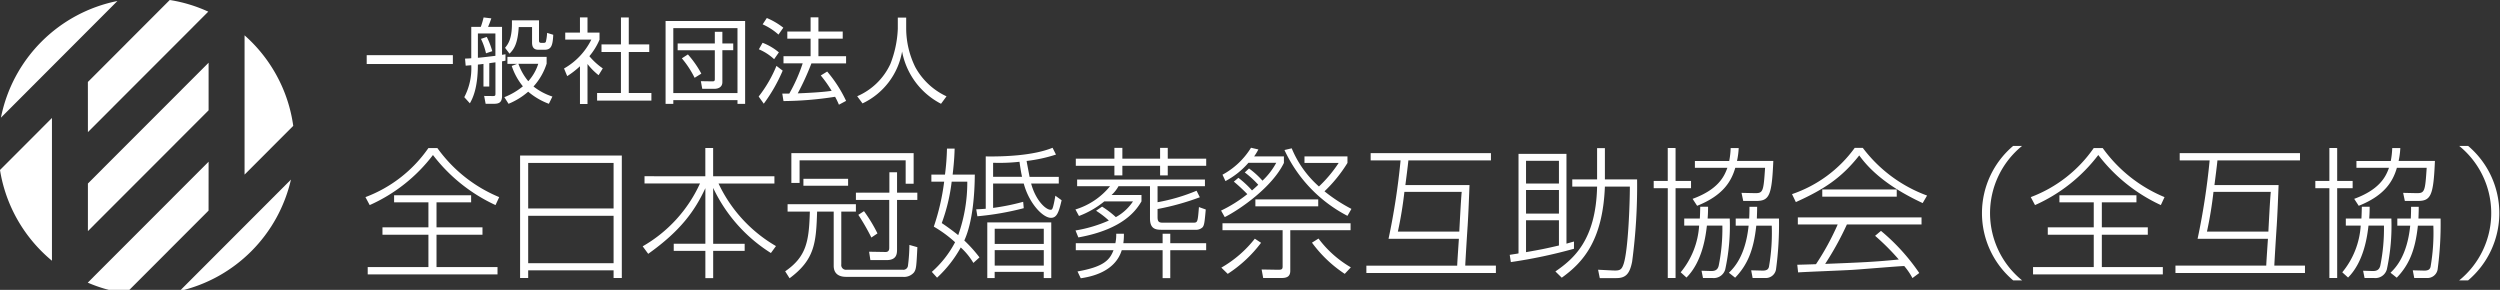
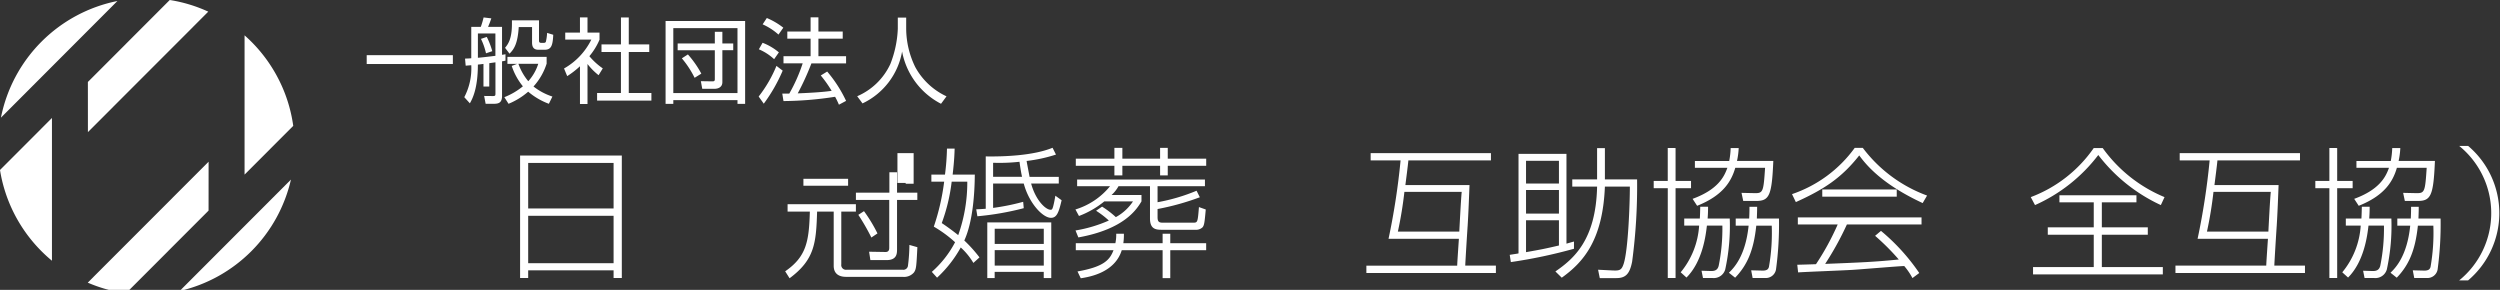
<svg xmlns="http://www.w3.org/2000/svg" width="345" height="40">
  <rect width="100%" height="100%" fill="#333333" stroke="none" />
  <defs>
    <clipPath id="a">
      <path data-name="長方形 163" transform="translate(0 169)" fill="#fff" d="M0 0h345v40H0z" />
    </clipPath>
    <clipPath id="b">
      <path data-name="長方形 162" fill="#fff" d="M0 0h344.906v40.475H0z" />
    </clipPath>
  </defs>
  <g data-name="マスクグループ 23" transform="translate(0 -169)" clip-path="url(#a)">
    <g data-name="グループ 2491">
      <g data-name="グループ 2490" clip-path="url(#b)" fill="#fff" transform="translate(0 169)">
        <path data-name="パス 528" d="M12.132 18.231L28.741 1.608A20.311 20.311 0 0 0 23.427 0l-11.3 11.31z" />
        <path data-name="パス 529" d="M1.611 28.761a20.525 20.525 0 0 0 5.558 7.219v-19.7L0 23.458a20.31 20.31 0 0 0 1.611 5.3" />
        <path data-name="パス 530" d="M.129 16.238L16.204.138a20.484 20.484 0 0 0-16.075 16.1" />
        <path data-name="パス 531" d="M40.152 24.782L24.795 40.156a20.49 20.49 0 0 0 15.355-15.37" />
-         <path data-name="パス 532" d="M12.131 31.892l16.656-16.67V8.654l-16.656 16.67z" />
        <path data-name="パス 533" d="M28.787 22.315l-16.656 16.67-.021.021.021.008a20.313 20.313 0 0 0 5.251 1.461l11.4-11.414z" />
        <path data-name="パス 534" d="M38.994 12.1a20.459 20.459 0 0 0-5.244-7.223v19.217l6.718-6.724a20.313 20.313 0 0 0-1.474-5.27" />
        <path data-name="長方形 161" d="M50.605 7.613h11.89v1.221h-11.89z" />
        <path data-name="パス 535" d="M67.518 11.945h-.8V8.822a17.61 17.61 0 0 1-.771.09c0 3.355-.771 4.756-1.105 5.347l-.771-.849a8.537 8.537 0 0 0 .964-4.409c-.154.013-.668.051-.771.064l-.09-.977c.591-.026.656-.026.861-.051V3.706h1.315a10.366 10.366 0 0 0 .386-1.3l1.067.129c-.154.45-.257.733-.45 1.17h1.928v3.857c.1-.013.141-.013.476-.077v.887c-.244.051-.36.077-.476.09v4.794c0 .848-.4 1.067-1.08 1.067h-1.183l-.206-1.08 1.2.013c.3 0 .36-.051.36-.321V8.603c-.129.013-.72.1-.848.116zM65.95 7.974c.591-.051 1.015-.1 2.416-.27V4.619H65.95zm1.118-.617a9.031 9.031 0 0 0-.694-1.992l.8-.27a10.239 10.239 0 0 1 .758 1.967zm8.676 6.967a9.512 9.512 0 0 1-2.854-1.671 9.79 9.79 0 0 1-2.712 1.671l-.578-.913a9.487 9.487 0 0 0 2.558-1.5 8.823 8.823 0 0 1-1.542-2.815l.758-.283h-1.35v-.964h5.411v.938a8.564 8.564 0 0 1-1.812 3.149 8.377 8.377 0 0 0 2.609 1.388zM74.382 2.807v2.8c0 .142.026.309.308.309h.321a.372.372 0 0 0 .308-.116 6.29 6.29 0 0 0 .18-1.26l.848.257c-.064 1.581-.321 2.069-1.2 2.069h-.81c-.373 0-.913-.064-.913-.99V3.732h-1.838c-.141 2.3-.643 3.046-1.272 3.676l-.617-.81c.386-.476.951-1.157.951-3.316v-.476zm-2.841 6a7.725 7.725 0 0 0 1.362 2.4 6.484 6.484 0 0 0 1.375-2.4z" />
        <path data-name="パス 536" d="M81.076 14.349h-1.041V9.143a11.956 11.956 0 0 1-1.761 1.362l-.437-1.054a9.3 9.3 0 0 0 3.766-3.985h-3.6v-.964h2.031v-2.1h1.041v2.1h1.658v.977a9 9 0 0 1-1.4 2.275 9.274 9.274 0 0 0 1.851 1.684l-.578.938a8.676 8.676 0 0 1-1.53-1.543zM86.77 2.408v3.715h2.828v1.054H86.77v5.655h3.123v1.054h-7.494v-1.054h3.291V7.177h-2.684V6.123h2.687V2.408z" />
        <path data-name="パス 537" d="M102.827 2.896v11.44h-1.054v-.514h-8.856v.514H91.85V2.896zm-9.91 9.949h8.856V3.886h-8.856zm.6-6.851h5.129V4.387h1.041v1.607h1.5v.938h-1.5v4.4c0 .733-.617.925-1.105.925h-1.671l-.193-1.054 1.607.026c.219 0 .321-.064.321-.283v-4.01h-5.129zm1.414 1.517a13.765 13.765 0 0 1 1.851 2.648l-.925.578a13.324 13.324 0 0 0-1.761-2.687z" />
        <path data-name="パス 538" d="M104.695 13.321a17.732 17.732 0 0 0 2.455-4.229l.861.656a22.351 22.351 0 0 1-2.61 4.563zm2.134-5.155a7.19 7.19 0 0 0-2.108-1.362l.514-.9a7.818 7.818 0 0 1 2.25 1.324zm.6-3.393a8.333 8.333 0 0 0-2.185-1.414l.578-.874a9.832 9.832 0 0 1 2.275 1.337zm6.722 5.1a17.968 17.968 0 0 1 2.609 4.049l-.99.527a10.125 10.125 0 0 0-.527-1.093 48.122 48.122 0 0 1-7.121.591l-.167-1.028h.964a22.3 22.3 0 0 0 1.851-4.177h-2.648v-.99h3.74V5.339h-3.213v-.99h3.213V2.395h1.08v1.954h3.354v.99h-3.354v2.416h3.817v.99h-4.782a35.623 35.623 0 0 1-1.889 4.139c1.234-.052 3.252-.141 4.679-.347a16.692 16.692 0 0 0-1.5-2.121z" />
        <path data-name="パス 539" d="M125.054 2.433v1.555a12.189 12.189 0 0 0 1.26 5.283 9.426 9.426 0 0 0 4.306 4.023l-.758 1.028a10.243 10.243 0 0 1-5.373-7.211 9.785 9.785 0 0 1-5.463 7.159l-.733-.99a8.922 8.922 0 0 0 4.576-4.447 14.853 14.853 0 0 0 1.028-4.859V2.433z" />
-         <path data-name="パス 540" d="M50.431 27.202a18.469 18.469 0 0 0 8.691-6.773h1.233a19.793 19.793 0 0 0 8.535 6.773l-.509 1.1a23.015 23.015 0 0 1-8.633-6.91 22.4 22.4 0 0 1-8.731 6.91zm9.808.724v3.445h6.343v1.018h-6.343v4.464h8.418v1.018H50.744v-1.018h8.378v-4.464H52.78v-1.018h6.342v-3.445h-4.737v-.979h10.63v.979z" />
        <path data-name="パス 541" d="M85.81 21.466V38.36h-1.135v-1.052H72.889v1.057h-1.116V21.466zm-12.92 7.3h11.785v-6.284H72.889zm0 7.556h11.785v-6.538H72.889z" />
-         <path data-name="パス 542" d="M97.336 24.325v-3.9h1.077v3.9h8.457v1h-7.713a19.64 19.64 0 0 0 7.928 8.633l-.7.959a21.346 21.346 0 0 1-7.967-8.986v7.713h4.346v.979h-4.346v3.759h-1.077v-3.764h-4.366v-.979h4.366v-7.674c-1.429 3.073-3.367 5.853-7.889 9.064l-.763-1.038a19.147 19.147 0 0 0 7.909-8.672h-7.654v-1z" />
-         <path data-name="パス 543" d="M118.114 28.181v1.018h-2.016v7.282a.649.649 0 0 0 .724.744h7.752a.639.639 0 0 0 .724-.548 24.17 24.17 0 0 0 .2-2.878l1.1.313c-.137 2.721-.157 3.015-.47 3.485a1.805 1.805 0 0 1-1.566.607h-7.811c-.744 0-1.7-.254-1.7-1.527v-7.478h-2.29c-.137 4.307-.313 6.617-3.8 9.2l-.607-.959c2.956-2.036 3.289-4.17 3.406-8.242h-3.073V28.18zm7.968-7.047v4.224h-1.1v-3.23h-14.639v3.113h-1.135V21.13zm-9.044 4.5h-6.167v-.959h6.167zm9.553 1.958h-2.8v6.832c0 .548-.02 1.468-1.429 1.468h-2.251l-.176-1.155 2.271.039c.509 0 .509-.411.509-.607v-6.577h-4.6v-1h4.62v-2.819h1.057v2.819h2.8zm-6.343 5.188a29.181 29.181 0 0 0-1.8-3.132l.783-.509a21 21 0 0 1 1.86 3.073z" />
+         <path data-name="パス 543" d="M118.114 28.181v1.018h-2.016v7.282a.649.649 0 0 0 .724.744h7.752a.639.639 0 0 0 .724-.548 24.17 24.17 0 0 0 .2-2.878l1.1.313c-.137 2.721-.157 3.015-.47 3.485a1.805 1.805 0 0 1-1.566.607h-7.811c-.744 0-1.7-.254-1.7-1.527v-7.478h-2.29c-.137 4.307-.313 6.617-3.8 9.2l-.607-.959c2.956-2.036 3.289-4.17 3.406-8.242h-3.073V28.18zm7.968-7.047v4.224h-1.1v-3.23v3.113h-1.135V21.13zm-9.044 4.5h-6.167v-.959h6.167zm9.553 1.958h-2.8v6.832c0 .548-.02 1.468-1.429 1.468h-2.251l-.176-1.155 2.271.039c.509 0 .509-.411.509-.607v-6.577h-4.6v-1h4.62v-2.819h1.057v2.819h2.8zm-6.343 5.188a29.181 29.181 0 0 0-1.8-3.132l.783-.509a21 21 0 0 1 1.86 3.073z" />
        <path data-name="パス 544" d="M134.523 24.09c-.02 2.838-.313 6.617-1.449 9.1a19.111 19.111 0 0 1 2.095 2.329l-.842.764a9.309 9.309 0 0 0-1.743-2.134 16.545 16.545 0 0 1-3.269 4.17l-.724-.8a14.194 14.194 0 0 0 3.21-4.092 16.919 16.919 0 0 0-2.935-2.15 31.423 31.423 0 0 0 1.429-6.206h-1.766v-.979h1.879a33.346 33.346 0 0 0 .274-3.582h1.057c-.019.607-.039 1.546-.274 3.582zm-3.191.979a24.908 24.908 0 0 1-1.37 5.716 32.055 32.055 0 0 1 2.271 1.664 21.7 21.7 0 0 0 1.253-7.38zm14.78-.665v.92h-3.817c.626 2.33 2.016 3.622 2.682 3.622.157 0 .235-.02.352-.431s.235-1.057.313-1.507l.862.626c-.392 1.684-.666 2.427-1.468 2.427-1.155 0-3.054-2.056-3.759-4.737h-4.228v3.367a31.187 31.187 0 0 0 4.15-.842l.078.881a39 39 0 0 1-6.4 1.116l-.157-.959c.372-.02.587-.02 1.312-.078v-7.223c2.486.039 6.558-.1 9.221-1.194l.47.94a21.034 21.034 0 0 1-4.052.881c.059.352.352 1.879.411 2.193zm-1.037 13.973h-1.038v-.861h-6.773v.861h-1.018v-7.69h8.829zM141.042 24.4c-.1-.45-.2-.979-.352-2.075a25.249 25.249 0 0 1-3.641.137V24.4zm3 7.165h-6.773v2.095h6.773zm0 2.956h-6.773v2.134h6.773z" />
        <path data-name="パス 545" d="M152.086 28.514a12.857 12.857 0 0 1 1.9 1.449 6.647 6.647 0 0 0 2.369-2.173h-3.957a12.442 12.442 0 0 1-3.5 2.016l-.489-.9a9.854 9.854 0 0 0 4.777-3.211h-4.542v-.92h17.638v.92h-6.539v2.212a25.75 25.75 0 0 0 5.384-1.586l.45.9a35.212 35.212 0 0 1-5.834 1.625v1.1c0 .587.137.783.7.783h4.189c.646 0 .646-.02.822-2.153l.94.333c-.157 1.742-.2 2.173-.45 2.467a1.318 1.318 0 0 1-1 .333h-4.659c-.842 0-1.586-.137-1.586-1.566v-4.446h-4.346a4.641 4.641 0 0 1-.959 1.214h4.13v.881c-.607 1-2.271 3.817-8.711 4.972l-.392-.959a19.141 19.141 0 0 0 4.6-1.37 12.03 12.03 0 0 0-1.762-1.351zm1.7-6.617v-1.488h1.1v1.488h5.207v-1.488h1.057v1.488h5.305v.979h-5.305v1.331h-1.057v-1.331h-5.207v1.331h-1.1v-1.331h-5.325v-.979zm1.312 10.356a8.422 8.422 0 0 1-.078 1.312h5.422v-1.312h1.056v1.312h4.953v.959h-4.953v3.857h-1.057v-3.857h-5.638c-.94 3.054-4.346 3.681-5.658 3.876l-.45-.94c3.661-.646 4.463-1.605 4.972-2.937h-5.207v-.959h5.462a5.674 5.674 0 0 0 .117-1.312z" />
-         <path data-name="パス 546" d="M172.362 23.248a11.4 11.4 0 0 1 1.86 1.684 9.733 9.733 0 0 0 1.9-2.467h-3.837a11 11 0 0 1-3.171 2.525l-.411-.881a10.486 10.486 0 0 0 3.935-3.72l1.018.235a7.077 7.077 0 0 1-.587.959h4.111v.9c-1.645 3.387-6.108 6.441-8.163 7.478l-.509-.9a18.689 18.689 0 0 0 3.622-2.271 23.5 23.5 0 0 0-1.86-1.723l.627-.529a13.127 13.127 0 0 1 1.879 1.742c.411-.352.685-.607.862-.783a13.006 13.006 0 0 0-1.86-1.7zm-3.817 13.684a15.88 15.88 0 0 0 4.62-3.994l.861.568a17.916 17.916 0 0 1-4.6 4.287zm9.514-5.168v5.6c0 .8-.47 1-1.214 1h-2.525l-.215-1.175 2.29.039c.489 0 .607-.078.607-.47v-4.992h-8.3v-.959h17.677v.959zm-4.816-4.248h8.672v.959h-8.672zm12.705 2.271a19.425 19.425 0 0 1-8.692-9.083l1-.235a14.282 14.282 0 0 0 3.759 5.266 18.186 18.186 0 0 0 2.721-3.25h-4.718v-.9h5.932v.9a19.491 19.491 0 0 1-3.171 3.915 22.04 22.04 0 0 0 3.719 2.427zm-3.994 3.132a14.92 14.92 0 0 0 4.463 3.974l-.842.9a17.523 17.523 0 0 1-4.522-4.307z" />
        <path data-name="パス 547" d="M202.792 25.538c-.058 1.488-.137 3.68-.254 5.579-.039.509-.333 5.227-.333 5.54h4.228v1.018H188.56v-1.017h12.532c.02-.587.2-3.171.235-3.7h-9.71a96.357 96.357 0 0 0 1.664-10.826h-4.131v-1h16.6v1h-11.396c-.039.548-.352 2.936-.411 3.406zm-8.985.94a54.246 54.246 0 0 1-.9 5.481h8.477c.039-.783.235-4.6.333-5.481z" />
        <path data-name="パス 548" d="M217.209 34.328a69.423 69.423 0 0 1-8.711 1.84l-.157-1c.705-.117.94-.137 1.214-.2V21.232h6.617v12.392c.49-.137.607-.176 1.037-.294zm-2.075-12.137h-4.542v3.132h4.542zm0 4.033h-4.542v3.25h4.542zm-4.542 8.574c2.212-.392 2.6-.47 4.542-.92v-3.485h-4.542zm4.052 2.662c2.526-1.742 5.6-4.346 5.755-11.707h-3.426v-1h3.426v-4.307h1.077v4.307h4.443a78.613 78.613 0 0 1-.685 11.354c-.333 1.723-.92 2.271-2.173 2.271h-2.291l-.235-1.155 2.016.1c.94.039 1.234-.02 1.527-.959.607-1.918.842-8.163.842-10.61h-3.445c-.294 7.459-3.034 10.473-5.952 12.568z" />
        <path data-name="パス 549" d="M231.228 20.429v4.542h2.134v1h-2.134v12.392h-1.076V25.969h-1.941v-1h1.938v-4.542zm7.478 9.729a28.139 28.139 0 0 1-.626 7.028 1.646 1.646 0 0 1-1.8 1.175h-1.269l-.2-1 1.233.039c.568.02.979-.1 1.135-.724a25.83 25.83 0 0 0 .509-5.54h-2.134c-.157 1.331-.587 4.933-2.819 7.165l-.8-.724a11.2 11.2 0 0 0 2.545-6.441h-2.056v-.979h2.153c.039-.646.039-1.1.059-1.625h1.077c0 .92-.039 1.292-.059 1.625zm1.234-9.729a10.364 10.364 0 0 1-.235 1.782h5.012c-.2 4.776-.548 5.52-2.369 5.52h-1.782l-.235-1.116 1.821.039c1.155.02 1.214-.2 1.429-3.5h-4.111c-.548 1.879-1.684 3.817-5.266 5.246l-.626-.959c3.465-1.272 4.346-3 4.8-4.287h-4.483v-.94h4.737a11.147 11.147 0 0 0 .2-1.782zm5.56 9.729a46.425 46.425 0 0 1-.411 7.028 1.423 1.423 0 0 1-1.527 1.175h-1.7l-.2-1.057 1.527.039c.744.02.842-.274.92-.489a27.084 27.084 0 0 0 .391-5.716h-2.134c-.352 3.387-1.233 5.442-2.917 7.185l-.861-.685c.666-.646 2.29-2.271 2.721-6.5h-1.781v-.979h1.86c.039-.8.039-1.214.039-1.625h1.057c0 .352 0 .529-.039 1.625z" />
        <path data-name="パス 550" d="M257.067 20.409a19.513 19.513 0 0 0 8.868 6.578l-.607 1.038c-2.721-1.272-6.44-3.348-8.751-6.577-2.427 3.073-4.8 4.659-8.75 6.44l-.529-1.1a17.679 17.679 0 0 0 8.653-6.382zm2.506 11.452a28 28 0 0 1 5.285 5.814l-.94.7a9.14 9.14 0 0 0-1.135-1.664c-1.057.039-6.088.47-7.126.529-1.194.078-6.46.274-7.517.352l-.117-1.057c.176 0 2.271-.059 2.584-.078a35.68 35.68 0 0 0 2.995-5.481h-5.5v-.979h17.07v.979h-10.3a41.687 41.687 0 0 1-3 5.442c5.051-.2 6.832-.274 10.16-.607a32.633 32.633 0 0 0-3.269-3.269zm-8.1-5.716h10.277v1h-10.277z" />
-         <path data-name="パス 551" d="M279.051 20.135a11.943 11.943 0 0 0 0 18.558h-1.233a12.15 12.15 0 0 1 0-18.558z" />
        <path data-name="パス 552" d="M280.245 27.202a18.468 18.468 0 0 0 8.692-6.773h1.234a19.793 19.793 0 0 0 8.535 6.773l-.509 1.1a23.015 23.015 0 0 1-8.634-6.91 22.4 22.4 0 0 1-8.731 6.91zm9.808.724v3.445h6.343v1.018h-6.343v4.464h8.418v1.018h-17.912v-1.018h8.378v-4.464h-6.343v-1.018h6.343v-3.445H284.2v-.979h10.63v.979z" />
        <path data-name="パス 553" d="M314.445 25.538c-.058 1.488-.137 3.68-.254 5.579-.039.509-.333 5.227-.333 5.54h4.228v1.018h-17.873v-1.017h12.529c.02-.587.2-3.171.235-3.7h-9.71a96.329 96.329 0 0 0 1.664-10.826h-4.132v-1h16.6v1h-11.394c-.039.548-.352 2.936-.411 3.406zm-8.985.94a54.194 54.194 0 0 1-.9 5.481h8.477c.039-.783.235-4.6.333-5.481z" />
        <path data-name="パス 554" d="M322.531 20.429v4.542h2.134v1h-2.134v12.392h-1.077V25.969h-1.938v-1h1.938v-4.542zm7.478 9.729a28.114 28.114 0 0 1-.627 7.028 1.645 1.645 0 0 1-1.8 1.175h-1.273l-.2-1 1.233.039c.568.02.979-.1 1.135-.724a25.814 25.814 0 0 0 .509-5.54h-2.134c-.157 1.331-.587 4.933-2.819 7.165l-.8-.724a11.2 11.2 0 0 0 2.545-6.441h-2.055v-.979h2.153c.039-.646.039-1.1.059-1.625h1.077c0 .92-.039 1.292-.059 1.625zm1.234-9.729a10.412 10.412 0 0 1-.235 1.782h5.011c-.2 4.776-.548 5.52-2.369 5.52h-1.781l-.235-1.116 1.82.039c1.155.02 1.214-.2 1.429-3.5h-4.111c-.548 1.879-1.684 3.817-5.266 5.246l-.626-.959c3.465-1.272 4.346-3 4.8-4.287h-4.491v-.94h4.738a11.158 11.158 0 0 0 .2-1.782zm5.559 9.729a46.439 46.439 0 0 1-.411 7.028 1.423 1.423 0 0 1-1.527 1.175h-1.7l-.2-1.057 1.527.039c.744.02.842-.274.92-.489a27.075 27.075 0 0 0 .391-5.716h-2.134c-.352 3.387-1.233 5.442-2.917 7.185l-.861-.685c.666-.646 2.29-2.271 2.721-6.5h-1.781v-.979h1.859c.039-.8.039-1.214.039-1.625h1.057c0 .352 0 .529-.039 1.625z" />
        <path data-name="パス 555" d="M340.599 20.135a12.149 12.149 0 0 1 0 18.558h-1.233a11.943 11.943 0 0 0 0-18.558z" />
      </g>
    </g>
  </g>
</svg>